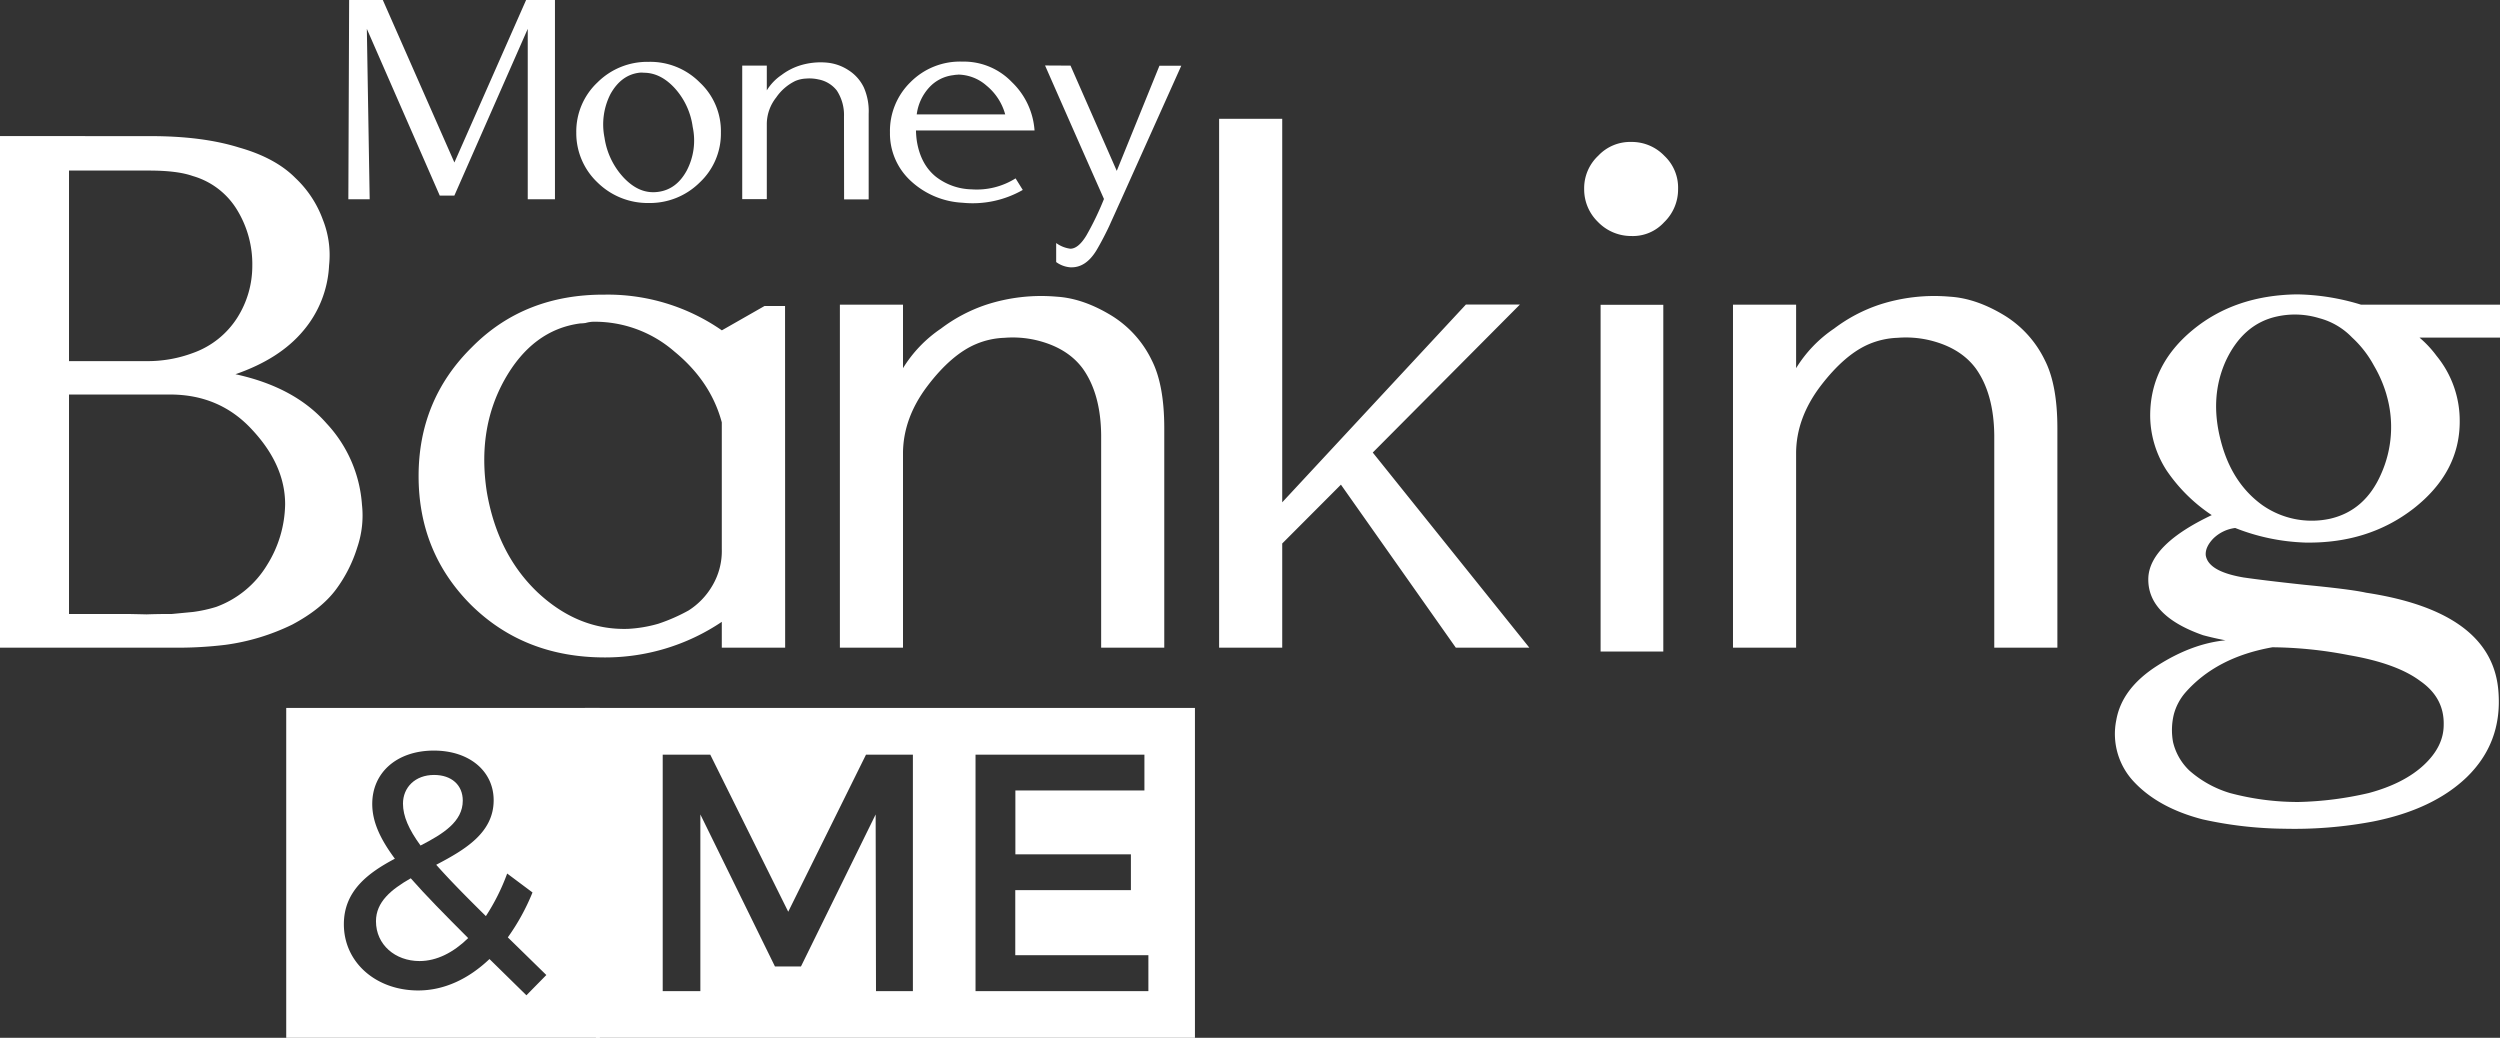
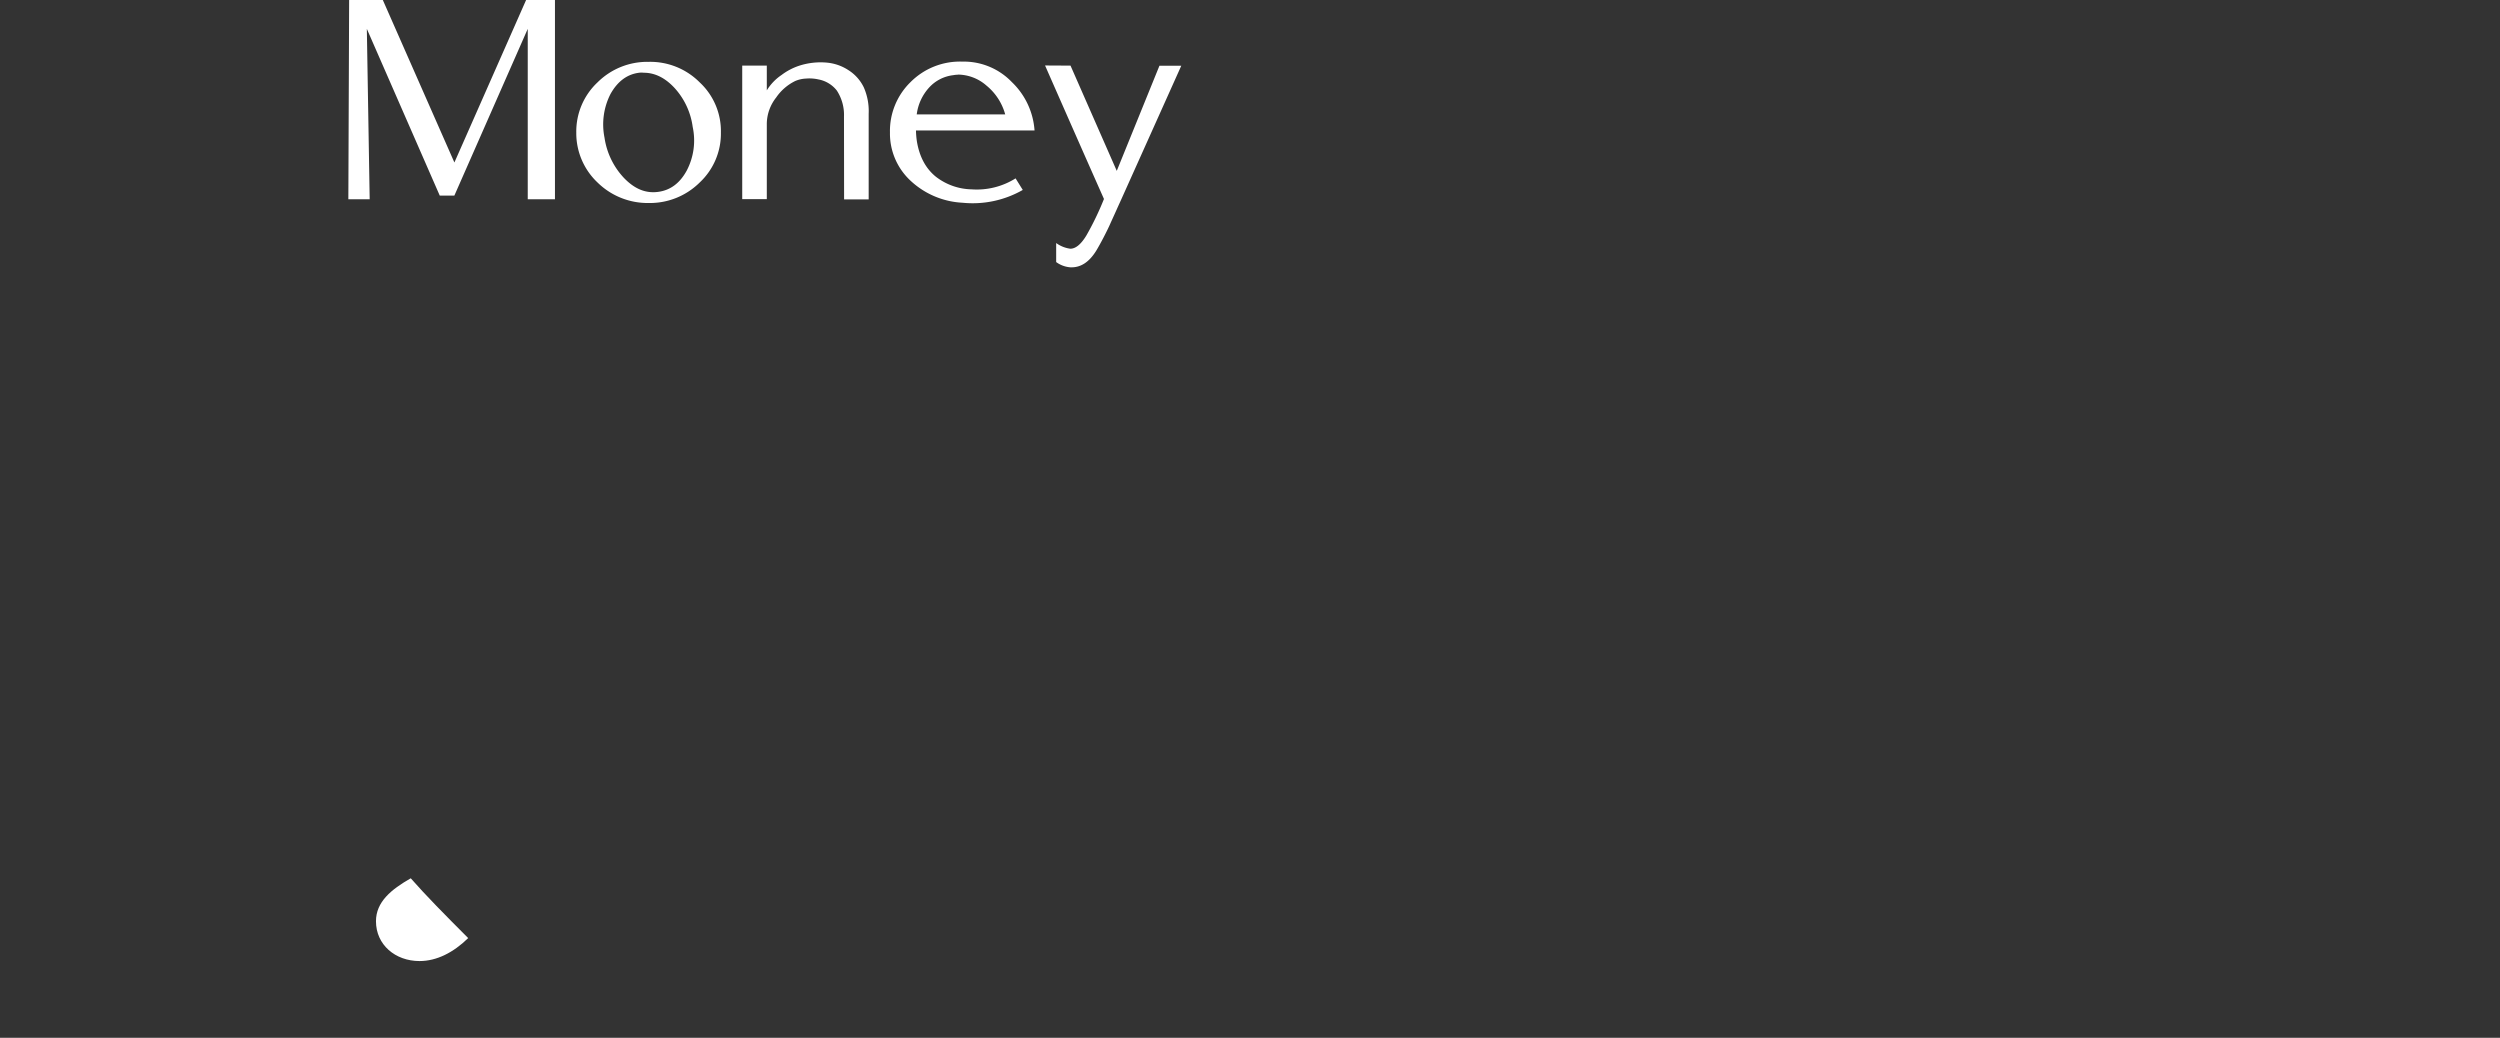
<svg xmlns="http://www.w3.org/2000/svg" id="svg22" viewBox="0 0 730.37 303.2">
  <rect x="0" y="0" width="730.37" height="303.2" fill="#333333" stroke="none" />
  <defs>
    <style>.cls-1{fill:#fff;fill-rule:evenodd;}</style>
  </defs>
  <g id="Layer_2">
    <path id="path3" class="cls-1" d="M102,0l-.23,58.21H108l-.83-49.78,21.3,48.71h4.27L154.18,8.43V58.21h7.95V0H153.7L132.75,47.47,111.84,0ZM204.42,24.07a20.36,20.36,0,0,0-14.92-6,20.6,20.6,0,0,0-14.94,6,19.69,19.69,0,0,0-6.2,14.62,19.83,19.83,0,0,0,6.2,14.62,20.91,20.91,0,0,0,14.94,6,20.66,20.66,0,0,0,14.92-6,19.56,19.56,0,0,0,6.19-14.62A19.43,19.43,0,0,0,204.42,24.07Zm-16.35-2.82c3.3,0,6.33,1.53,9.09,4.55a21,21,0,0,1,5.21,11.28,18.94,18.94,0,0,1-1.74,12.75c-2,3.68-4.77,5.76-8.38,6.23s-6.8-.83-9.89-4a21.71,21.71,0,0,1-5.75-11.82,19.58,19.58,0,0,1,1.73-12.75c2.09-3.74,4.89-5.81,8.39-6.24A5.78,5.78,0,0,1,188.07,21.25Zm58.53,37h7.18v-25a17.21,17.21,0,0,0-1.43-7.74,12.28,12.28,0,0,0-4.46-5,13.76,13.76,0,0,0-6.38-2.22,20.26,20.26,0,0,0-8,.9,17.85,17.85,0,0,0-5.17,2.71,14.71,14.71,0,0,0-4.32,4.5V19.17h-7.18v39h7.18V36a12.61,12.61,0,0,1,2.75-7.53,14.37,14.37,0,0,1,5.59-4.82,9.06,9.06,0,0,1,3.21-.7,11.81,11.81,0,0,1,3.56.26,8.85,8.85,0,0,1,5.35,3.25,13,13,0,0,1,2.09,7.58ZM281.15,18A20.36,20.36,0,0,0,266,24a19.94,19.94,0,0,0-6,14.66A18.81,18.81,0,0,0,266,52.78a24,24,0,0,0,15.2,6.45,29.47,29.47,0,0,0,17.6-3.74l-2.1-3.38a21.28,21.28,0,0,1-12.82,3.21,17.6,17.6,0,0,1-10.49-3.71c-2.93-2.38-4.77-5.8-5.52-10.29a24.69,24.69,0,0,1-.27-3.21h34.64A21.62,21.62,0,0,0,295.63,24,19.45,19.45,0,0,0,281.15,18Zm-1.34,3.79A12.8,12.8,0,0,1,288.19,25a16.49,16.49,0,0,1,5.48,8.43H267.82a14.26,14.26,0,0,1,3.61-7.84,11.3,11.3,0,0,1,7-3.62C279.05,21.86,279.51,21.83,279.81,21.83Zm25.5-2.66q11.31,25.72,17.21,39a85,85,0,0,1-5.13,10.65c-1.57,2.59-3.14,3.88-4.69,3.88A8.86,8.86,0,0,1,308.56,71v5.56a8,8,0,0,0,4.07,1.53c3,.16,5.5-1.43,7.62-4.83.67-1.12,1.4-2.43,2.17-3.92s1.43-2.82,1.88-3.84,1.09-2.39,1.87-4.14,1.31-2.87,1.43-3.16l17.51-39h-6.38L326.26,49.92,312.75,19.17Z" />
  </g>
  <g id="Layer_3">
-     <path id="path7" class="cls-1" d="M0,39.75V189.21H50.36a115.93,115.93,0,0,0,15.47-.82,63.78,63.78,0,0,0,19.57-5.93c5.62-3,9.92-6.41,12.81-10.32a40.84,40.84,0,0,0,6.17-12.23,28.91,28.91,0,0,0,1.37-12.46,38.68,38.68,0,0,0-10.31-23.71c-6.18-7.07-15-11.88-26.65-14.41,8.64-3,15.2-7.19,19.81-12.7a31.87,31.87,0,0,0,7.54-19.1,28,28,0,0,0-1.84-13.4A31.49,31.49,0,0,0,86.3,52c-3.83-3.87-9.3-6.88-16.49-8.91-7.15-2.23-15.74-3.32-25.74-3.32ZM20.16,49.83H43.48c5.51,0,9.77.51,12.85,1.6a22.33,22.33,0,0,1,13,10,30.34,30.34,0,0,1,4.38,16.25,28.21,28.21,0,0,1-4.38,15.12,25.36,25.36,0,0,1-12.93,10.31,37.7,37.7,0,0,1-13.59,2.39H20.16Zm0,65.43H49.69q14.54,0,24,10.32c6.4,6.87,9.61,14.1,9.61,21.76a34.31,34.31,0,0,1-5.28,17.73A29,29,0,0,1,63.17,177.3a40.88,40.88,0,0,1-6.76,1.48l-6.17.59c-1.53,0-4,0-7.42.12-3.36-.08-5.43-.12-6.18-.12H20.16ZM229.35,89.4h-6l-12.46,7.11a58.44,58.44,0,0,0-34.23-10.43q-23.49-.12-38.79,15.35-15.58,15.36-15.58,37.66t15.35,37.66q15.53,15.3,39,15.32a61,61,0,0,0,34.23-10.4v7.54h18.51ZM173.18,94A35.4,35.4,0,0,1,197,102.68c7.11,5.82,11.72,12.7,13.87,20.71v37a19.85,19.85,0,0,1-2.78,10.75,21.16,21.16,0,0,1-6.95,7.22,52.34,52.34,0,0,1-8.83,3.87,39.22,39.22,0,0,1-8.83,1.49Q168.92,184.18,157,173q-11.65-11.13-14.76-29.18-2.88-18.45,5.15-32.85c5.47-9.77,12.89-15.28,22.19-16.49.16,0,.67,0,1.49-.12A9.16,9.16,0,0,1,173.18,94ZM321.7,189.21h18.44v-64.1c0-8.44-1.21-15.08-3.67-19.89A31.24,31.24,0,0,0,325,92.37c-5.62-3.48-11.09-5.39-16.36-5.7A51.85,51.85,0,0,0,288.19,89a46,46,0,0,0-13.29,7,37.88,37.88,0,0,0-11.09,11.56V89H245.37V189.21h18.44v-57c.08-6.72,2.42-13.17,7.07-19.34s9.53-10.39,14.34-12.38a23.35,23.35,0,0,1,8.24-1.8,30.19,30.19,0,0,1,9.14.66c6.17,1.45,10.74,4.26,13.75,8.36,3.48,4.89,5.28,11.37,5.35,19.46Zm52.9-154.5H356.16v154.5H374.6V158.78l17.15-17.19,33.56,47.62h21.48l-45.74-57,43-43.25H428.27L374.6,146.75ZM486.29,45.57a13.19,13.19,0,0,0-9.73-4.1,12.75,12.75,0,0,0-9.61,4,13,13,0,0,0-4.14,9.73,13.25,13.25,0,0,0,4,9.61,13.45,13.45,0,0,0,9.73,4.14,12.32,12.32,0,0,0,9.61-4,13.32,13.32,0,0,0,4.1-9.73A12.75,12.75,0,0,0,486.29,45.57Zm-.36,43.48H467.61v101.3h18.32Zm96.69,100.16h18.44v-64.1c0-8.44-1.21-15.08-3.67-19.89a31.31,31.31,0,0,0-11.45-12.85c-5.62-3.48-11.09-5.39-16.37-5.7A51.89,51.89,0,0,0,549.1,89a46,46,0,0,0-13.28,7,37.77,37.77,0,0,0-11.09,11.56V89H506.29V189.21h18.44v-57q.1-10.08,7.07-19.34,7.14-9.37,14.33-12.38a23.46,23.46,0,0,1,8.25-1.8,30.19,30.19,0,0,1,9.14.66c6.17,1.45,10.74,4.26,13.75,8.36q5.22,7.34,5.35,19.46ZM671.1,86q-18.21.24-30.54,10.43t-12.39,24.85A29.73,29.73,0,0,0,633,137.49a48,48,0,0,0,13.16,13c-11.87,5.62-18.09,11.68-18.52,18.09-.39,7.46,5,13.16,16,17,2.07.55,4.22,1.05,6.53,1.48-6.49.63-13.17,3.09-20,7.47s-10.82,9.64-11.91,15.89a20.35,20.35,0,0,0,5.27,18.09c4.73,5,11.37,8.64,19.93,10.86a114.37,114.37,0,0,0,23.79,2.74A123.92,123.92,0,0,0,693.29,240c11.61-2.31,20.75-6.6,27.35-12.93q10.3-10,9.3-24.61-1.41-23.62-38.68-29.3c-3.2-.71-9.22-1.45-18-2.31-8.4-.9-14.37-1.64-17.85-2.15-6.8-1.17-10.47-3.28-11-6.44-.15-1.6.59-3.24,2.19-4.92a11.09,11.09,0,0,1,6.41-3.09,60.89,60.89,0,0,0,20.39,4.26q18.51.34,31.8-10c8.91-7,13.4-15.47,13.4-25.32a29.87,29.87,0,0,0-6.76-19.22,31.75,31.75,0,0,0-5-5.35h23.56V89H689.74A66.72,66.72,0,0,0,671.1,86Zm26.1,29.3a33.55,33.55,0,0,1-1.6,23.25c-3.13,7.11-8.09,11.44-14.89,13a25.15,25.15,0,0,1-19.8-4c-5.94-4.3-10-10.55-12.11-18.79q-3.34-12.72,1.48-23.36c3.36-7.15,8.32-11.49,14.89-12.93a24.32,24.32,0,0,1,12.34.47,20.56,20.56,0,0,1,9.61,5.62,31.4,31.4,0,0,1,6.41,8.24A37.35,37.35,0,0,1,697.2,115.26ZM663.88,189.1a121.73,121.73,0,0,1,22.34,2.3q13.95,2.4,20.82,7.54c4.73,3.28,7,7.54,6.88,12.81,0,4.22-1.91,8.09-5.74,11.69s-9.26,6.4-16.14,8.24a99.52,99.52,0,0,1-20.58,2.62,77,77,0,0,1-20-2.62,31.7,31.7,0,0,1-11.8-6.53,16.81,16.81,0,0,1-4.81-8.36,19.43,19.43,0,0,1,.24-8.12,16.09,16.09,0,0,1,3.32-6.29Q647.51,192,663.88,189.1Z" />
-   </g>
-   <path class="cls-1" d="M83.62,303.2h91.6V206.83H83.62Zm31.74-52.33c-4.54-6.12-6.61-11.05-6.61-16,0-9.18,7.21-15.59,18-15.59,10.36,0,17.47,6,17.47,14.51,0,9.47-8.29,14.41-16.78,18.85,3.75,4.24,8.59,9.17,14.51,15a61.18,61.18,0,0,0,6.22-12.44l7.4,5.53a63.36,63.36,0,0,1-7.21,13.12l11.25,11-5.82,5.92L143,280.18c-6.12,5.82-13.23,9.18-20.83,9.18-12.33,0-21.71-8.19-21.71-19.35C100.46,260.24,107.57,255,115.36,250.87Z" />
+     </g>
  <path class="cls-1" d="M122.57,280.77c5,0,9.87-2.47,14.21-6.71-6.91-6.91-12.44-12.53-16.78-17.47-5.72,3.26-10.16,6.91-10.16,12.54C109.84,276,115.46,280.77,122.57,280.77Z" />
-   <path class="cls-1" d="M135.2,233.9c0-4.54-3.26-7.5-8.39-7.5-5.53,0-9.08,3.65-9.08,8.38,0,3.66,1.68,7.5,5.13,12.24C129.57,243.57,135.2,240,135.2,233.9Z" />
-   <path class="cls-1" d="M170.89,206.83v.69h3.21V303.2h175V206.83Zm95.81,82.73H255.92l-.1-51.62L234,282.35h-7.6l-21.79-44.41v51.62h-11V220.47H207.5l22.78,45.89L253,220.47H266.7Zm68.8,0H285V220.47h49.34v10.47h-37.7v18.65h33.75v10.46H296.61v19H335.5Z" />
</svg>